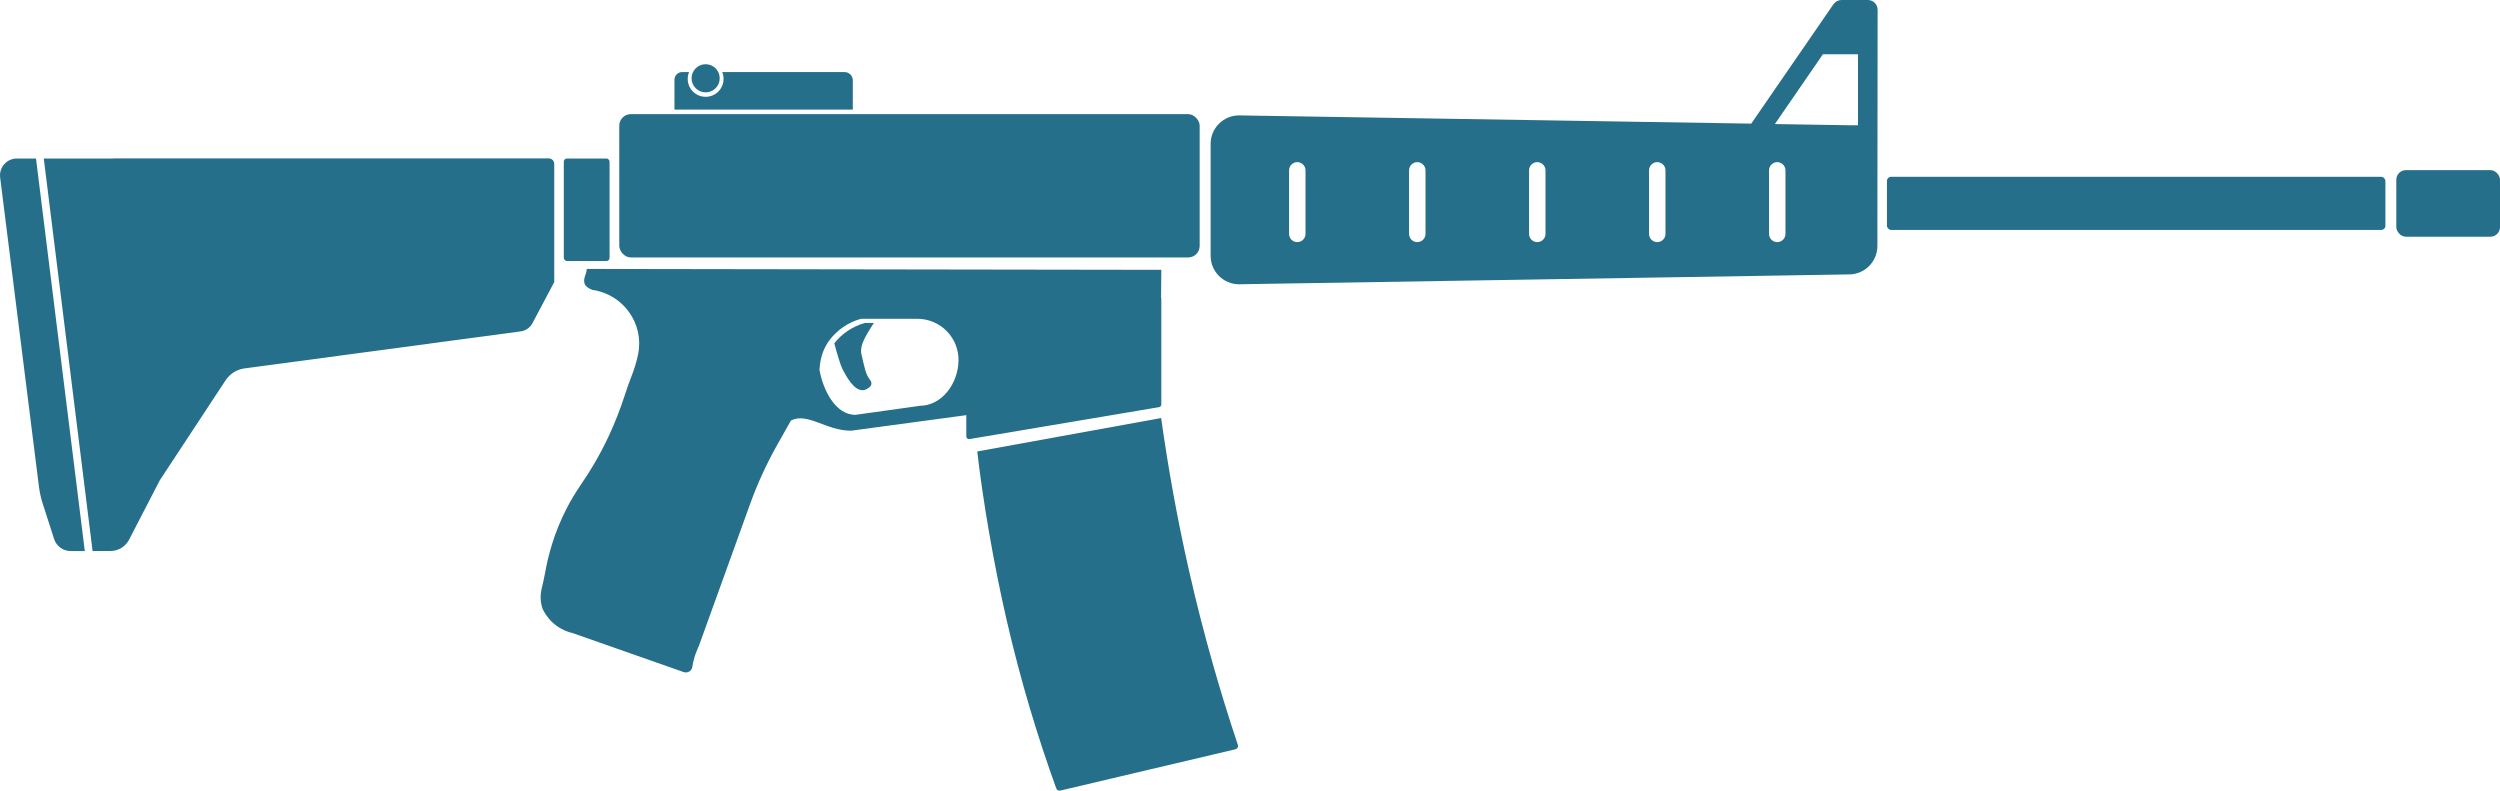
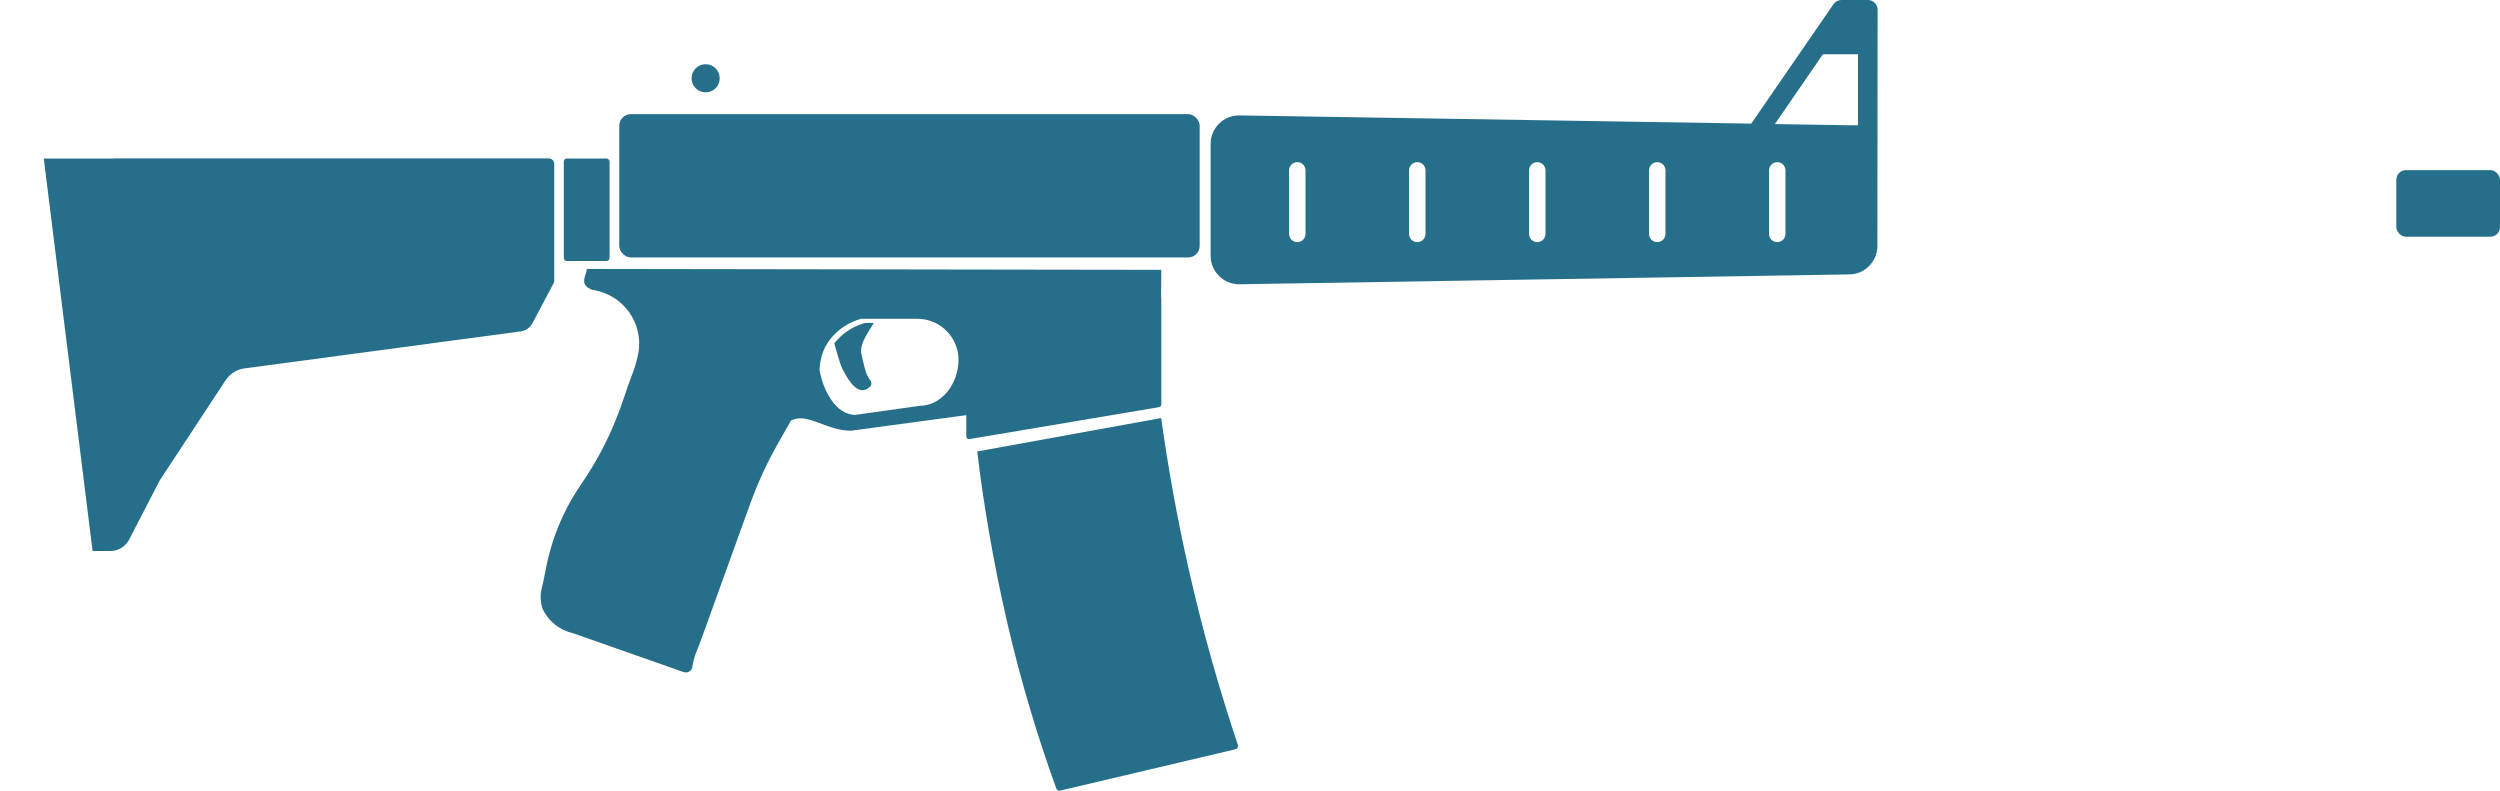
<svg xmlns="http://www.w3.org/2000/svg" id="Layer_2" viewBox="0 0 337.53 106.74">
  <defs>
    <style>.cls-1{fill:#256f8a;}</style>
  </defs>
  <g id="Layer_1-2">
    <g>
      <g>
-         <path class="cls-1" d="M4.86,21.4H2.29C.91,21.4-.15,22.6,.02,23.97l5.24,41.75c.1,.77,.27,1.54,.51,2.28l1.53,4.76c.31,.98,1.22,1.64,2.25,1.64h1.9L4.86,21.4Z" />
        <path class="cls-1" d="M15.31,21.4H5.91l6.59,52.99h2.42c1.06,0,2.02-.59,2.51-1.53l4.14-8.01,8.89-13.51c.58-.87,1.5-1.46,2.54-1.6l37.3-5c.68-.09,1.27-.5,1.59-1.11l2.94-5.55v-15.95c0-.41-.33-.74-.74-.74H15.31Z" />
      </g>
      <g>
        <path class="cls-1" d="M116.79,43.6c-1.65,.45-3.1,1.42-4.15,2.75h0c.39,1.49,.86,3.01,1.1,3.47,.54,1.03,1.56,2.96,2.8,2.86,.36-.03,.66-.23,.92-.47s.24-.63,.02-.9c-.6-.72-.78-1.78-1.18-3.51-.31-1.38,1.07-3.16,1.68-4.2h-1.19Z" />
        <path class="cls-1" d="M156.79,36.43l-77.56-.12c-.02,.23-.07,.46-.15,.68-.28,.77-.54,1.63,.92,2.15,4.12,.6,6.95,4.5,6.17,8.59-.2,1.07-.54,2.13-.93,3.12-.33,.85-.63,1.71-.91,2.58-1.3,3.99-2.83,7-4.06,9.1-1.53,2.62-2.49,3.63-3.76,6.1-1.69,3.28-2.5,6.35-2.92,8.73-.1,.59-.32,1.53-.46,2.11-.15,.65-.25,1.61,.11,2.68v.03c.23,.47,.65,1.22,1.41,1.91,1.03,.93,2.13,1.26,2.68,1.39,4.99,1.75,9.99,3.51,14.98,5.26,.52,.18,1.08-.15,1.16-.7,.13-.85,.37-1.68,.72-2.46l.16-.36,6.92-19.17c.99-2.75,2.22-5.42,3.65-7.97l1.87-3.31c2.23-1.13,4.76,1.38,8.1,1.38l15.57-2.1v2.87c0,.23,.2,.4,.43,.36l25.59-4.31c.18-.03,.31-.18,.31-.36v-14.38h-.03l.03-3.8Zm-32.66,18.37l-8.64,1.21c-2.75,0-4.4-3.47-4.85-6.09l.04-.46c.12-1.27,.53-2.5,1.3-3.52,1.06-1.41,2.56-2.43,4.27-2.9h7.6c3.13,0,5.66,2.58,5.56,5.73-.09,3.05-2.24,6.02-5.28,6.02Z" />
      </g>
      <path class="cls-1" d="M131.94,60.94c.75,6.56,2.19,15.05,3.96,22.74,1.94,8.44,4.28,16.05,6.71,22.77,.08,.22,.31,.34,.53,.29l23.66-5.58c.26-.06,.41-.33,.33-.58-2.38-7.11-4.65-14.96-6.59-23.5-1.65-7.27-2.87-14.18-3.77-20.64l-24.82,4.51Z" />
      <rect class="cls-1" x="83.61" y="15.41" width="78.36" height="19.35" rx="1.56" ry="1.56" />
      <rect class="cls-1" x="76.12" y="21.4" width="6.18" height="13.84" rx=".42" ry=".42" />
-       <path class="cls-1" d="M114.02,9.73h-16.51c.12,.28,.18,.59,.18,.92,0,1.34-1.08,2.42-2.42,2.42s-2.42-1.08-2.42-2.42c0-.33,.07-.64,.18-.92h-.93c-.57,0-1.04,.46-1.04,1.04v4.03h24.08v-3.95c0-.62-.5-1.12-1.12-1.12Z" />
      <circle class="cls-1" cx="95.27" cy="10.57" r="1.9" />
-       <rect class="cls-1" x="254.76" y="23.87" width="67.3" height="7.17" rx=".56" ry=".56" />
      <rect class="cls-1" x="323.53" y="22.97" width="14" height="8.99" rx="1.3" ry="1.3" />
      <path class="cls-1" d="M252.17,0h-3.54c-.44,0-.84,.21-1.09,.57l-11.1,16.12-69.15-1.11c-2.12,0-3.84,1.72-3.84,3.84v15.12c0,2.12,1.72,3.84,3.84,3.84l82.34-1.33c2.12,0,3.84-1.72,3.84-3.84l.03-31.89c0-.73-.59-1.32-1.32-1.32Zm-75.91,31.58c0,.61-.5,1.11-1.11,1.11s-1.11-.5-1.11-1.11v-8.58c0-.61,.5-1.11,1.11-1.11s1.11,.5,1.11,1.11v8.58Zm16.2,0c0,.61-.5,1.11-1.11,1.11s-1.11-.5-1.11-1.11v-8.58c0-.61,.5-1.11,1.11-1.11s1.11,.5,1.11,1.11v8.58Zm16.2,0c0,.61-.5,1.11-1.11,1.11s-1.11-.5-1.11-1.11v-8.58c0-.61,.5-1.11,1.11-1.11s1.11,.5,1.11,1.11v8.58Zm16.2,0c0,.61-.5,1.11-1.11,1.11s-1.11-.5-1.11-1.11v-8.58c0-.61,.5-1.11,1.11-1.11s1.11,.5,1.11,1.11v8.58Zm16.2,0c0,.61-.5,1.11-1.11,1.11s-1.11-.5-1.11-1.11v-8.58c0-.61,.5-1.11,1.11-1.11s1.11,.5,1.11,1.11v8.58Zm8.57-14.67l-10-.16,6.48-9.42h4.74v9.58h-1.22Z" />
    </g>
  </g>
</svg>